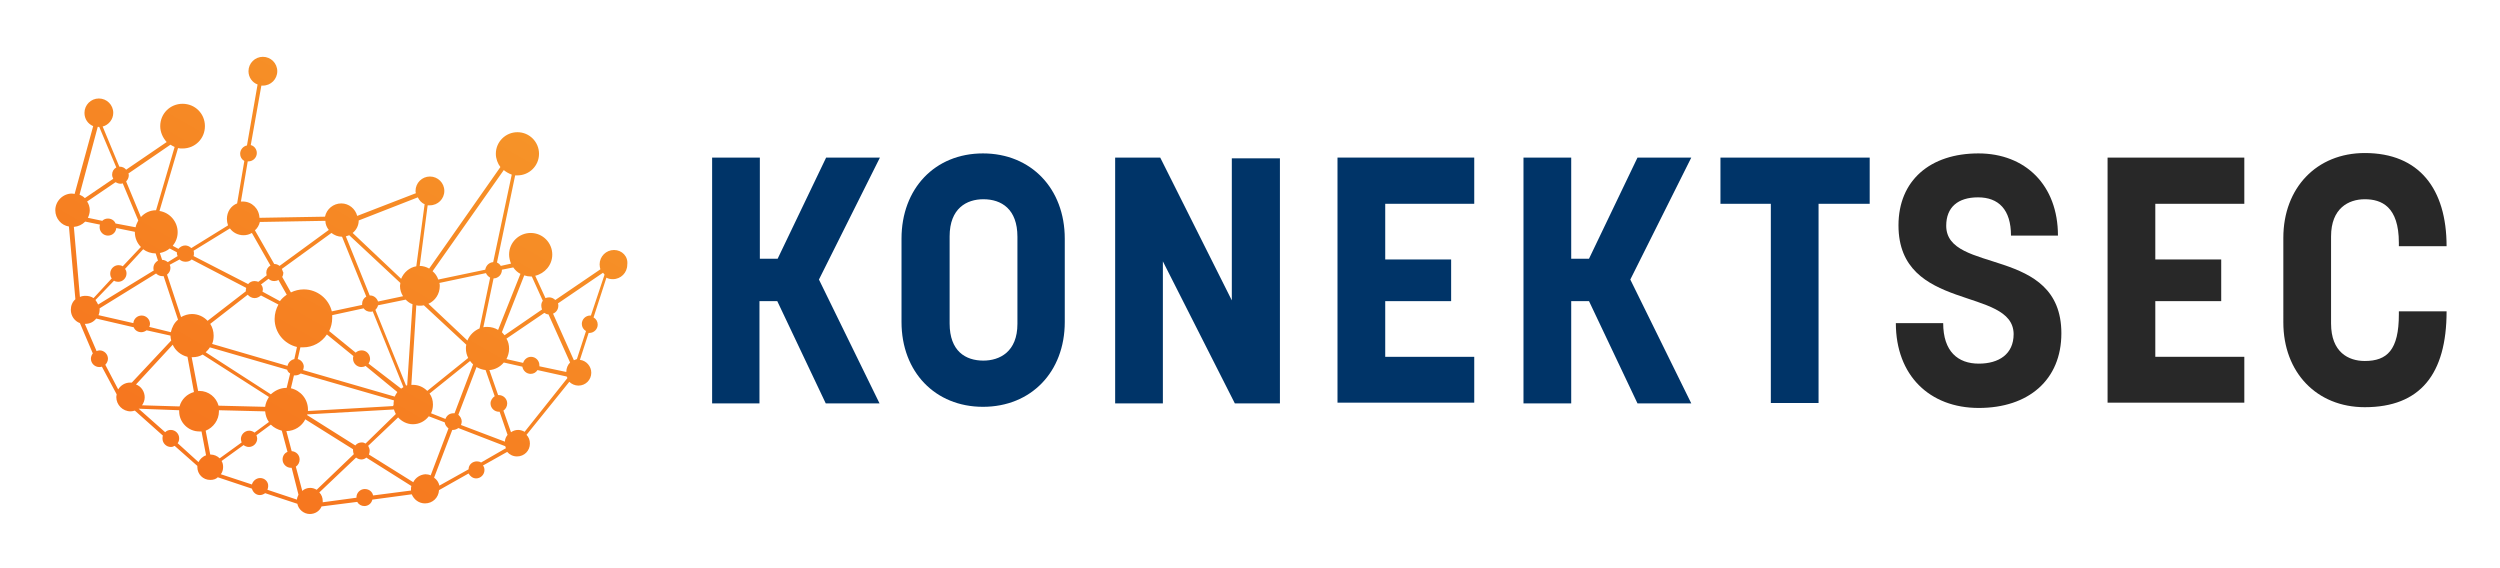
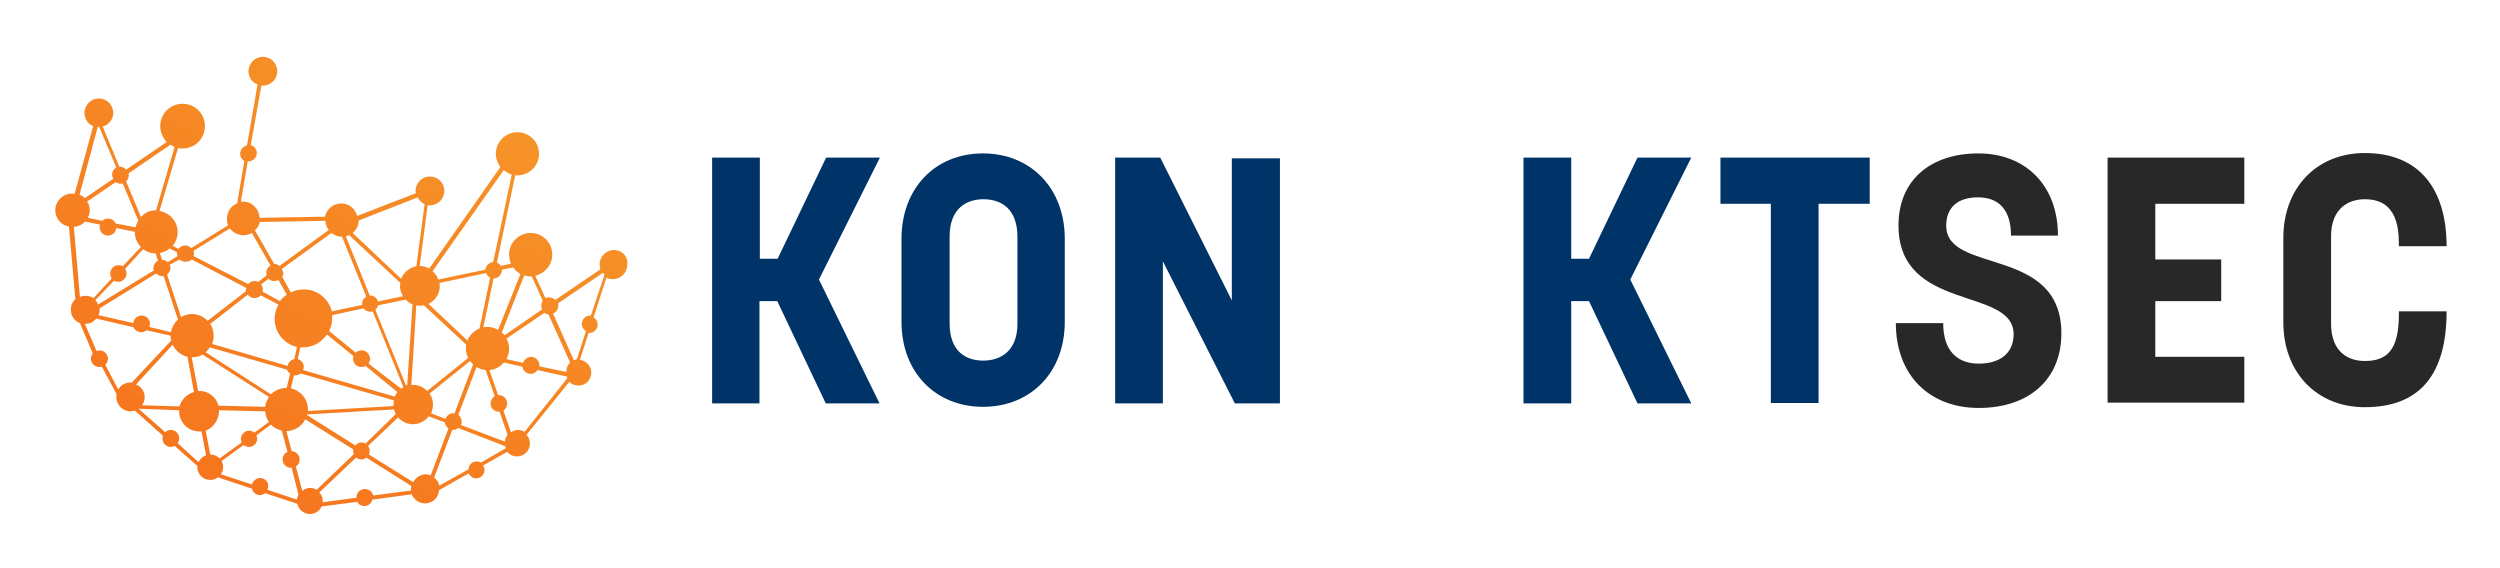
<svg xmlns="http://www.w3.org/2000/svg" version="1.1" id="Warstwa_1" x="0px" y="0px" viewBox="0 0 660 150" style="enable-background:new 0 0 660 150;" xml:space="preserve">
  <style type="text/css">
	.st0{fill:#003468;}
	.st1{fill:#282828;}
	.st2{fill:url(#SVGID_1_);}
</style>
  <path class="st0" d="M232.2,106.5H218l-12.8-27h-4.7v27H188V41.6h12.6v26.7h4.7l12.8-26.7h14.2l-16.1,32.2L232.2,106.5z" />
  <path class="st0" d="M238,85V63c0-13.2,8.8-22.5,21.5-22.5c12.7,0,21.6,9.3,21.6,22.5v22c0,13.2-8.9,22.4-21.6,22.4  C246.9,107.4,238,98.2,238,85z M268.6,85.5v-23c0-7.3-4.2-9.9-9-9.9c-4.4,0-8.9,2.4-8.9,9.8v23c0,7.3,4.2,9.8,8.9,9.8  C263.9,95.2,268.6,92.9,268.6,85.5z" />
  <path class="st0" d="M337.9,106.5H326L307,69v37.5h-12.6V41.6h11.9l18.9,37.7V41.8h12.7V106.5z" />
-   <path class="st0" d="M389.2,53.8h-23.5v14.7h17.4v11h-17.4v14.7h23.5v12.1h-36.1V41.6h36.1V53.8z" />
  <path class="st0" d="M446.5,106.5h-14.2l-12.8-27h-4.7v27h-12.6V41.6h12.6v26.7h4.7l12.8-26.7h14.2l-16.1,32.2L446.5,106.5z" />
  <path class="st0" d="M493.5,53.8h-13.4v52.6h-12.6V53.8h-13.3V41.6h39.4v12.2H493.5z" />
  <path class="st1" d="M501.2,59.5c0-11.9,8.4-19,21.1-19c12.4,0,21,8.4,21,21.7h-12.4c0-6.9-3.3-10.1-8.7-10.1  c-5.3,0-8.4,2.6-8.4,7.5c0,12.9,30.4,5.2,30.4,28.4c0,12.3-8.7,19.7-21.8,19.7c-13,0-21.9-8.6-21.9-22.4H513  c0,7.5,3.9,10.7,9.4,10.7c5.3,0,9.2-2.5,9.2-7.8C531.5,75.6,501.2,82.5,501.2,59.5z" />
  <path class="st1" d="M592.5,53.8H569v14.7h17.4v11H569v14.7h23.5v12.1h-36.1V41.6h36.1V53.8z" />
  <path class="st1" d="M633.3,64.1c0-9.6-4.6-11.5-9-11.5c-4.3,0-8.9,2.4-8.9,9.8v23c0,7.6,4.6,9.9,8.9,9.9c5.9,0,9-2.9,9-12.3v-0.8  h12.6c0,16.6-7,25.3-21.6,25.3c-12.7,0-21.5-9.2-21.5-22.4V62.8c0-13.2,8.8-22.4,21.5-22.4c14.4,0,21.6,9.5,21.6,24.6h-12.6V64.1z" />
  <linearGradient id="SVGID_1_" gradientUnits="userSpaceOnUse" x1="114.058" y1="130" x2="53.416" y2="24.966" gradientTransform="matrix(1 0 0 -1 0 151)">
    <stop offset="0" style="stop-color:#F69328" />
    <stop offset="1" style="stop-color:#F6751E" />
  </linearGradient>
  <path class="st2" d="M162.1,66c-2.1,0-3.8,1.7-3.8,3.8c0,0.5,0.1,0.9,0.2,1.3l-11.9,8.1c-0.4-0.4-1-0.7-1.6-0.7  c-0.4,0-0.7,0.1-1,0.2l-2.7-5.9c2.5-0.6,4.5-2.8,4.5-5.6c0-3.1-2.5-5.7-5.7-5.7c-3.1,0-5.7,2.5-5.7,5.7c0,0.8,0.2,1.6,0.5,2.4  l-2.7,0.6c-0.2-0.4-0.6-0.7-1-0.9l4.8-23c0.2,0,0.4,0,0.6,0c3.1,0,5.7-2.5,5.7-5.7c0-3.1-2.5-5.7-5.7-5.7c-3.1,0-5.7,2.5-5.7,5.7  c0,1.3,0.5,2.6,1.2,3.5l-18.8,26.8c-0.7-0.4-1.6-0.7-2.5-0.7l2.1-16c0.2,0,0.4,0,0.6,0c2.1,0,3.8-1.7,3.8-3.8s-1.7-3.8-3.8-3.8  c-2.1,0-3.8,1.7-3.8,3.8c0,0.2,0,0.4,0.1,0.6l-15.5,6c-0.5-1.9-2.2-3.3-4.2-3.3c-2.1,0-3.9,1.5-4.3,3.5l-17.3,0.3  c-0.1-2.4-2-4.3-4.4-4.3c-0.2,0-0.4,0-0.5,0l1.8-10.6c0.1,0,0.1,0,0.2,0c1.2,0,2.2-1,2.2-2.2c0-1-0.7-1.9-1.6-2.1L69,22.6  c0.1,0,0.2,0,0.4,0c2.1,0,3.8-1.7,3.8-3.8S71.5,15,69.4,15s-3.8,1.7-3.8,3.8c0,1.6,1,3,2.4,3.5l-2.8,16.1c-1,0.2-1.8,1.1-1.8,2.2  c0,0.8,0.4,1.5,1.1,1.9l-1.9,11.2c-1.6,0.6-2.7,2.2-2.7,4.1c0,0.6,0.1,1.1,0.3,1.7l-9.7,6c-0.4-0.4-1-0.7-1.6-0.7  c-0.7,0-1.4,0.4-1.8,0.9l-1.5-0.8c0.8-1,1.3-2.2,1.3-3.6c0-2.8-2.1-5.2-4.8-5.6L47,39.1c0.4,0.1,0.8,0.1,1.2,0.1  c3.3,0,5.9-2.6,5.9-5.9c0-3.3-2.6-5.9-5.9-5.9c-3.3,0-5.9,2.6-5.9,5.9c0,1.6,0.7,3.1,1.7,4.2l-10.7,7.3c-0.4-0.5-1-0.8-1.7-0.8h-0.1  l-4.4-10.6c1.6-0.4,2.8-1.9,2.8-3.6c0-2.1-1.7-3.8-3.8-3.8s-3.8,1.7-3.8,3.8c0,1.6,0.9,2.9,2.3,3.5l-4.9,17.9  c-0.2,0-0.4-0.1-0.7-0.1c-2.4,0-4.4,2-4.4,4.4c0,2.2,1.6,4,3.6,4.3L19.9,79c-0.8,0.7-1.2,1.7-1.2,2.8c0,1.6,1,3,2.4,3.5l3.4,8  c-0.3,0.4-0.5,0.9-0.5,1.4c0,1.2,1,2.2,2.2,2.2c0.2,0,0.4,0,0.7-0.1l3.9,7.3c0,0.2-0.1,0.5-0.1,0.7c0,2.1,1.7,3.8,3.8,3.8  c0.4,0,0.7-0.1,1.1-0.2L43,115c-0.1,0.2-0.1,0.5-0.1,0.8c0,1.2,1,2.2,2.2,2.2c0.4,0,0.7-0.1,1-0.3l6,5.3c0,0.1,0,0.2,0,0.3  c0,1.9,1.5,3.4,3.4,3.4c0.8,0,1.5-0.2,2-0.7l9,3c0.3,1,1.1,1.7,2.1,1.7c0.5,0,1-0.2,1.4-0.5l8.5,2.8c0.3,1.5,1.7,2.7,3.3,2.7  c1.4,0,2.6-0.8,3.1-2l9.4-1.2c0.4,0.7,1.1,1.1,1.9,1.1c1,0,1.9-0.7,2.1-1.7l10.4-1.4c0.6,1.4,1.9,2.4,3.5,2.4c2,0,3.6-1.5,3.7-3.5  l7.8-4.4c0.4,0.7,1.1,1.3,2,1.3c1.2,0,2.2-1,2.2-2.2c0-0.4-0.1-0.9-0.4-1.2l6.4-3.6c0.6,0.7,1.5,1.2,2.6,1.2c1.9,0,3.4-1.5,3.4-3.4  c0-0.9-0.3-1.7-0.9-2.3l11.3-14c0.6,0.6,1.5,1,2.4,1c1.9,0,3.4-1.5,3.4-3.4c0-1.7-1.3-3.2-3-3.4l2.3-7.1c0.1,0,0.1,0,0.2,0  c1.2,0,2.2-1,2.2-2.2c0-0.8-0.4-1.5-1.1-1.9l3.4-10.5c0.5,0.3,1.1,0.4,1.7,0.4c2.1,0,3.8-1.7,3.8-3.8C165.9,67.7,164.2,66,162.1,66z   M136.8,113.5c-0.7,0-1.3,0.2-1.9,0.6l-2-5.7c0.6-0.4,1-1.1,1-1.9c0-1.2-1-2.2-2.2-2.2c-0.1,0-0.1,0-0.2,0l-2.3-6.6  c1.5-0.1,2.9-0.9,3.8-2l4.9,1.1c0.2,1.1,1.1,1.9,2.2,1.9c0.8,0,1.4-0.4,1.8-1l7.7,1.7c0.1,0.1,0.1,0.3,0.2,0.4L138.5,114  C138,113.7,137.4,113.5,136.8,113.5z M121.7,112.2c0.1-0.3,0.2-0.6,0.2-0.9c0-0.7-0.4-1.4-0.9-1.8l4.8-12.6c0.7,0.4,1.5,0.7,2.4,0.8  l2.4,6.9c-0.6,0.4-1.1,1.1-1.1,1.9c0,1.2,1,2.2,2.2,2.2c0.1,0,0.2,0,0.2,0l2.1,6.1c-0.4,0.5-0.7,1.1-0.7,1.8L121.7,112.2z   M113.8,109.1c0.3-0.7,0.5-1.4,0.5-2.3c0-1.1-0.3-2.1-0.9-2.9l10.7-8.6c0.2,0.3,0.5,0.6,0.8,0.9l-4.9,12.9c-0.1,0-0.2,0-0.3,0  c-1,0-1.8,0.6-2.1,1.5L113.8,109.1z M68.7,126.2c-1,0-1.9,0.7-2.2,1.7l-8.2-2.7c0.4-0.5,0.6-1.2,0.6-1.9c0-0.6-0.1-1.1-0.4-1.6  l5.8-4.2c0.4,0.3,0.9,0.5,1.4,0.5c1.2,0,2.2-1,2.2-2.2c0-0.3-0.1-0.6-0.2-0.9l3.8-2.8c0.8,0.8,1.8,1.3,2.9,1.6l1.5,5.6  c-0.8,0.3-1.3,1.1-1.3,2c0,1.2,1,2.2,2.2,2.2c0.1,0,0.1,0,0.2,0l1.8,7.1c-0.2,0.4-0.4,0.9-0.4,1.3l-7.8-2.6c0.1-0.3,0.2-0.6,0.2-0.9  C70.9,127.2,69.9,126.2,68.7,126.2z M47.4,107.3l-9.9-0.3c0.4-0.6,0.7-1.3,0.7-2.1c0-1.5-0.9-2.9-2.3-3.4L45.6,91  c0.7,1.6,2.2,2.8,3.9,3.2l1.7,9.3C49.4,104,47.9,105.4,47.4,107.3z M39.4,86.3c0.1-0.2,0.2-0.5,0.2-0.8c0-1.2-1-2.2-2.2-2.2  s-2.1,0.9-2.2,2L26,83.2c0.2-0.4,0.3-0.9,0.3-1.5c0-0.1,0-0.2,0-0.3l14.9-9.2c0.4,0.4,1,0.7,1.6,0.7c0.1,0,0.3,0,0.4,0L47,84.4  c-1,0.8-1.6,2-1.9,3.3L39.4,86.3z M30.1,74.1c0.3,0.2,0.7,0.3,1.1,0.3c1.2,0,2.2-1,2.2-2.2c0-0.4-0.1-0.9-0.4-1.2l4.8-5.2  c0.9,0.7,2.1,1.1,3.3,1.1l0.6,1.9c-0.7,0.4-1.2,1.1-1.2,2c0,0.2,0,0.4,0.1,0.6l-14.7,9c-0.2-0.4-0.4-0.8-0.7-1.2L30.1,74.1z   M30.5,59c-0.3-0.8-1.1-1.3-2-1.3c-0.6,0-1.1,0.2-1.5,0.6l-3.8-0.8c0.3-0.6,0.5-1.3,0.5-2c0-0.9-0.3-1.7-0.7-2.3l7.5-5.1  c0.4,0.2,0.8,0.4,1.3,0.4c0.2,0,0.4,0,0.6-0.1l4.1,9.8c-0.3,0.6-0.6,1.2-0.7,1.8L30.5,59z M47.4,68.5c0.4,0.4,1,0.6,1.6,0.6  s1.2-0.2,1.6-0.6L65,76c0,0.2-0.1,0.3-0.1,0.5c0,0.1,0,0.3,0,0.4l-10.1,7.8c-1-1.1-2.5-1.8-4.1-1.8c-1,0-2,0.3-2.9,0.8l-3.7-11.2  c0.5-0.4,0.9-1,0.9-1.8c0-0.3-0.1-0.6-0.2-0.8L47.4,68.5z M70.9,73.6c0.4,0.4,0.9,0.6,1.5,0.6c0.4,0,0.8-0.1,1.1-0.3l2.2,3.9  c-0.7,0.5-1.3,1-1.8,1.7L69.3,77c0-0.2,0.1-0.4,0.1-0.6c0-0.5-0.2-1-0.5-1.3L70.9,73.6z M68.6,58.6l17.3-0.3c0,0.9,0.4,1.8,0.9,2.4  l-13,9.5c-0.4-0.3-0.8-0.5-1.3-0.5c0,0,0,0-0.1,0l-5.1-8.9C67.9,60.3,68.4,59.5,68.6,58.6z M116.1,75.5c0-0.3,0-0.5-0.1-0.8  l12.3-2.6c0.2,0.5,0.6,0.9,1.1,1.2l-2.8,13.4c-1.4,0.6-2.6,1.7-3.2,3.2l-10.3-9.7C114.9,79.4,116.1,77.6,116.1,75.5z M109,101.6  c-0.1,0-0.3,0-0.4,0l1.3-21c0.3,0.1,0.6,0.1,0.9,0.1c0.4,0,0.7,0,1.1-0.1L123.1,91c-0.1,0.3-0.1,0.7-0.1,1c0,0.9,0.2,1.7,0.6,2.5  l-10.8,8.7C111.8,102.2,110.5,101.6,109,101.6z M75.6,102.4c-1.6,0-3,0.7-4.1,1.7L54.3,93c0.4-0.4,0.8-0.8,1.1-1.3l20.4,5.9  c0.1,0.4,0.4,0.8,0.8,1l-0.9,3.7C75.7,102.4,75.7,102.4,75.6,102.4z M67.2,78.7c0.7,0,1.2-0.3,1.7-0.7l4.6,2.4c-0.6,1.1-1,2.4-1,3.8  c0,3.6,2.5,6.6,5.9,7.4l-0.7,3.2c-0.9,0.2-1.6,0.9-1.8,1.8L56,90.8c0.3-0.7,0.4-1.4,0.4-2.2c0-1.1-0.3-2.2-0.9-3.1l9.9-7.7  C65.8,78.3,66.5,78.7,67.2,78.7z M74.4,71l13.1-9.5c0.8,0.6,1.7,1,2.8,1l6.4,15.8c-0.7,0.4-1.1,1.1-1.1,1.9c0,0.1,0,0.2,0,0.3  l-8,1.7c-0.8-3.3-3.8-5.8-7.4-5.8c-1.2,0-2.4,0.3-3.4,0.8l-2.3-4.1c0.2-0.3,0.3-0.7,0.3-1.2C74.6,71.7,74.6,71.3,74.4,71z   M107.1,79.1c0.5,0.5,1.1,1,1.8,1.2l-1.4,21.4c-0.1,0-0.2,0.1-0.3,0.1l-8.1-20c0.3-0.3,0.6-0.7,0.7-1.2L107.1,79.1z M95.5,92.5  c-0.6,0-1.2,0.2-1.6,0.6l-7-5.7c0.5-1,0.8-2.2,0.8-3.4c0-0.3,0-0.5,0-0.8l8.3-1.8c0.4,0.6,1.1,0.9,1.8,0.9c0.2,0,0.4,0,0.6-0.1  l8.1,20c-0.2,0.1-0.4,0.3-0.6,0.4L97.3,96c0.2-0.3,0.4-0.8,0.4-1.2C97.7,93.5,96.7,92.5,95.5,92.5z M78.6,94.8l0.7-3.1  c0.2,0,0.5,0,0.7,0c2.6,0,4.9-1.3,6.3-3.4l7,5.7c-0.1,0.2-0.1,0.4-0.1,0.7c0,1.2,1,2.2,2.2,2.2c0.4,0,0.8-0.1,1.1-0.3l8.4,6.9  c-0.3,0.4-0.5,0.8-0.7,1.2l-24.2-7c0.1-0.3,0.2-0.6,0.2-0.9C80.2,95.9,79.5,95,78.6,94.8z M106.4,78.2l-6.6,1.4  c-0.3-0.9-1.1-1.6-2.1-1.6h-0.1l-6.3-15.6c0.3-0.1,0.6-0.2,0.9-0.3l13.5,12.6c0,0.2-0.1,0.5-0.1,0.8  C105.6,76.5,105.9,77.4,106.4,78.2z M50.6,94.3c0.1,0,0.1,0,0.2,0c1,0,1.9-0.2,2.7-0.7L71,104.8c-0.5,0.8-0.9,1.7-1,2.6l-12.3-0.3  c-0.6-2.2-2.6-3.9-5.1-3.9c-0.1,0-0.2,0-0.3,0L50.6,94.3z M57.8,108.6c0-0.1,0-0.2,0-0.3l12.2,0.3c0.1,1,0.4,2,1,2.8l-3.8,2.8  c-0.4-0.3-0.9-0.5-1.4-0.5c-1.2,0-2.2,1-2.2,2.2c0,0.3,0.1,0.6,0.2,0.9L58,121c-0.6-0.6-1.5-1-2.4-1h-0.1l-1.2-6.3  C56.3,112.9,57.8,110.9,57.8,108.6z M83.6,129.3c-0.5-0.3-1.1-0.5-1.7-0.5c-0.8,0-1.6,0.3-2.1,0.8l-1.7-6.4c0.6-0.4,1-1.1,1-1.9  c0-1.2-0.9-2.1-2.1-2.2l-1.4-5.3c2.2,0,4.1-1.3,5-3.1l12.6,7.9c0,0.1,0,0.3,0,0.4c0,0.3,0.1,0.6,0.2,0.9L83.6,129.3z M96.5,117.1  c-0.3-0.2-0.6-0.3-1-0.3c-0.7,0-1.3,0.3-1.7,0.8l-12.7-8c0-0.1,0-0.1,0-0.2l22.9-1.3c0.1,0.4,0.3,0.8,0.5,1.2L96.5,117.1z   M103.8,107.2l-22.5,1.3c0-0.1,0-0.3,0-0.4c0-2.7-1.9-5-4.5-5.6l0.8-3.4c0.1,0,0.2,0,0.4,0c0.5,0,1-0.2,1.4-0.5l24.6,7.1  c-0.1,0.4-0.1,0.8-0.1,1.2C103.8,107,103.8,107.1,103.8,107.2z M149.5,98.2L149.5,98.2l-7.1-1.5c0-0.1,0-0.2,0-0.3  c0-1.2-1-2.2-2.2-2.2c-1,0-1.8,0.7-2.1,1.6l-4.4-1c0.4-0.8,0.7-1.7,0.7-2.7s-0.2-1.9-0.7-2.7l10-6.8c0.3,0.2,0.7,0.4,1.1,0.4  l5.7,12.7C149.9,96.3,149.5,97.2,149.5,98.2z M143.3,79.4c-0.3,0.4-0.4,0.8-0.4,1.3c0,0.4,0.1,0.7,0.2,1l-9.9,6.8  c-0.2-0.3-0.5-0.5-0.7-0.8l5.9-15c0.6,0.2,1.2,0.3,1.8,0.3c0.1,0,0.1,0,0.2,0L143.3,79.4z M135.5,70.6c0.5,0.7,1.1,1.3,1.9,1.7  l-5.9,14.8c-0.8-0.5-1.8-0.8-2.9-0.8c-0.3,0-0.7,0-1,0.1l2.7-12.9l0,0c1.2,0,2.2-1,2.2-2.2v-0.1L135.5,70.6z M133,44.9  c0.6,0.5,1.3,0.9,2.1,1.2l-4.9,23.1c-1.1,0.1-1.9,0.9-2.1,2l-12.4,2.6c-0.3-0.9-0.8-1.6-1.5-2.2L133,44.9z M112.1,53.9l-2.2,16.4  c-1.8,0.3-3.3,1.6-4,3.3L93.1,61.5c1-0.8,1.6-2,1.6-3.3l15.6-6.1C110.7,52.9,111.3,53.6,112.1,53.9z M60.7,60.3  c0.8,1.1,2.1,1.8,3.6,1.8c0.8,0,1.5-0.2,2.2-0.6l4.9,8.6c-0.7,0.4-1.1,1.1-1.1,1.9c0,0.3,0.1,0.5,0.1,0.7l-2.2,1.7  c-0.3-0.1-0.6-0.2-1-0.2c-0.7,0-1.3,0.3-1.7,0.8l-14.4-7.4c0.1-0.2,0.1-0.5,0.1-0.7s0-0.5-0.1-0.7L60.7,60.3z M46.9,67.6l-2.6,1.6  c-0.4-0.3-0.9-0.6-1.5-0.6l-0.6-1.8c1-0.2,1.9-0.6,2.6-1.2l1.9,1c0,0.1,0,0.2,0,0.3C46.7,67.1,46.8,67.4,46.9,67.6z M45,38.2  c0.3,0.2,0.7,0.4,1.1,0.6l-4.9,16.7c-1.6,0-3,0.7-4,1.8l-3.9-9.4c0.4-0.4,0.7-1,0.7-1.6c0-0.2,0-0.3-0.1-0.5L45,38.2z M25.8,33.5  c0.1,0,0.2,0,0.4,0l4.5,10.7c-0.7,0.4-1.1,1.1-1.1,1.9c0,0.4,0.1,0.7,0.3,1.1l-7.5,5.1c-0.4-0.4-0.9-0.7-1.4-0.9L25.8,33.5z   M19.5,59.9c1.2-0.1,2.2-0.6,3-1.4l3.9,0.8c-0.1,0.2-0.1,0.4-0.1,0.7c0,1.2,1,2.2,2.2,2.2s2.1-0.9,2.2-2l4.9,1v0.1  c0,1.5,0.6,2.9,1.6,3.9l-4.8,5.1c-0.3-0.2-0.7-0.3-1.1-0.3c-1.2,0-2.2,1-2.2,2.2c0,0.5,0.1,0.9,0.4,1.3l-4.8,5.2  c-0.6-0.4-1.3-0.6-2.1-0.6c-0.6,0-1.1,0.1-1.5,0.3L19.5,59.9z M27.8,96.3c0.4-0.4,0.7-1,0.7-1.6c0-1.2-1-2.2-2.2-2.2  c-0.3,0-0.6,0.1-0.8,0.2l-3.1-7.2h0.1c1.2,0,2.2-0.5,2.9-1.4l9.9,2.3c0.3,0.8,1.1,1.3,2,1.3c0.5,0,1-0.2,1.4-0.5l6.3,1.4  c0,0.4,0.1,0.9,0.2,1.3L34.8,101c-0.1,0-0.2,0-0.4,0c-1.4,0-2.5,0.7-3.2,1.8L27.8,96.3z M46.9,117c0.3-0.4,0.4-0.8,0.4-1.3  c0-1.2-1-2.2-2.2-2.2c-0.6,0-1.1,0.2-1.5,0.6l-7-6.2l0,0l10.7,0.4c0,0.1,0,0.2,0,0.3c0,2.9,2.4,5.3,5.3,5.3c0.2,0,0.4,0,0.6,0  l1.2,6.3c-0.9,0.3-1.6,1-2,1.8L46.9,117z M98.5,130.8c-0.2-1-1.1-1.7-2.2-1.7c-1.2,0-2.2,1-2.2,2.2v0.1l-8.9,1.2c0-0.1,0-0.2,0-0.3  c0-0.9-0.3-1.7-0.9-2.3l9.7-9.2c0.4,0.3,0.9,0.5,1.4,0.5s1-0.2,1.3-0.5l11.9,7.5c-0.1,0.3-0.1,0.5-0.1,0.8c0,0.1,0,0.3,0,0.4  L98.5,130.8z M109.1,127.3L97.4,120c0.1-0.3,0.2-0.6,0.2-1c0-0.5-0.2-0.9-0.4-1.3l7.9-7.5c1,1.1,2.4,1.8,3.9,1.8  c1.7,0,3.2-0.8,4.2-2.1l4.2,1.6c0.1,0.7,0.5,1.2,1,1.6l-4.7,12.4c-0.4-0.2-0.9-0.3-1.4-0.3C110.9,125.3,109.7,126.1,109.1,127.3z   M127,122.1c-0.3-0.2-0.7-0.3-1.1-0.3c-1.2,0-2.2,0.9-2.2,2.1l-7.7,4.3c-0.2-0.9-0.7-1.6-1.4-2.1l4.8-12.6c0.1,0,0.2,0,0.2,0  c0.5,0,1-0.2,1.4-0.5l12.4,4.8c0,0.2,0.1,0.4,0.2,0.5L127,122.1z M156,83.3c-0.1,0-0.1,0-0.2,0c-1.2,0-2.2,1-2.2,2.2  c0,0.8,0.4,1.5,1.1,1.9l-2.4,7.4c-0.3,0.1-0.6,0.2-0.8,0.3L146,82.8c0.8-0.3,1.4-1.1,1.4-2.1c0-0.2,0-0.4-0.1-0.6l11.9-8.1  c0.1,0.2,0.3,0.3,0.4,0.5L156,83.3z" />
</svg>